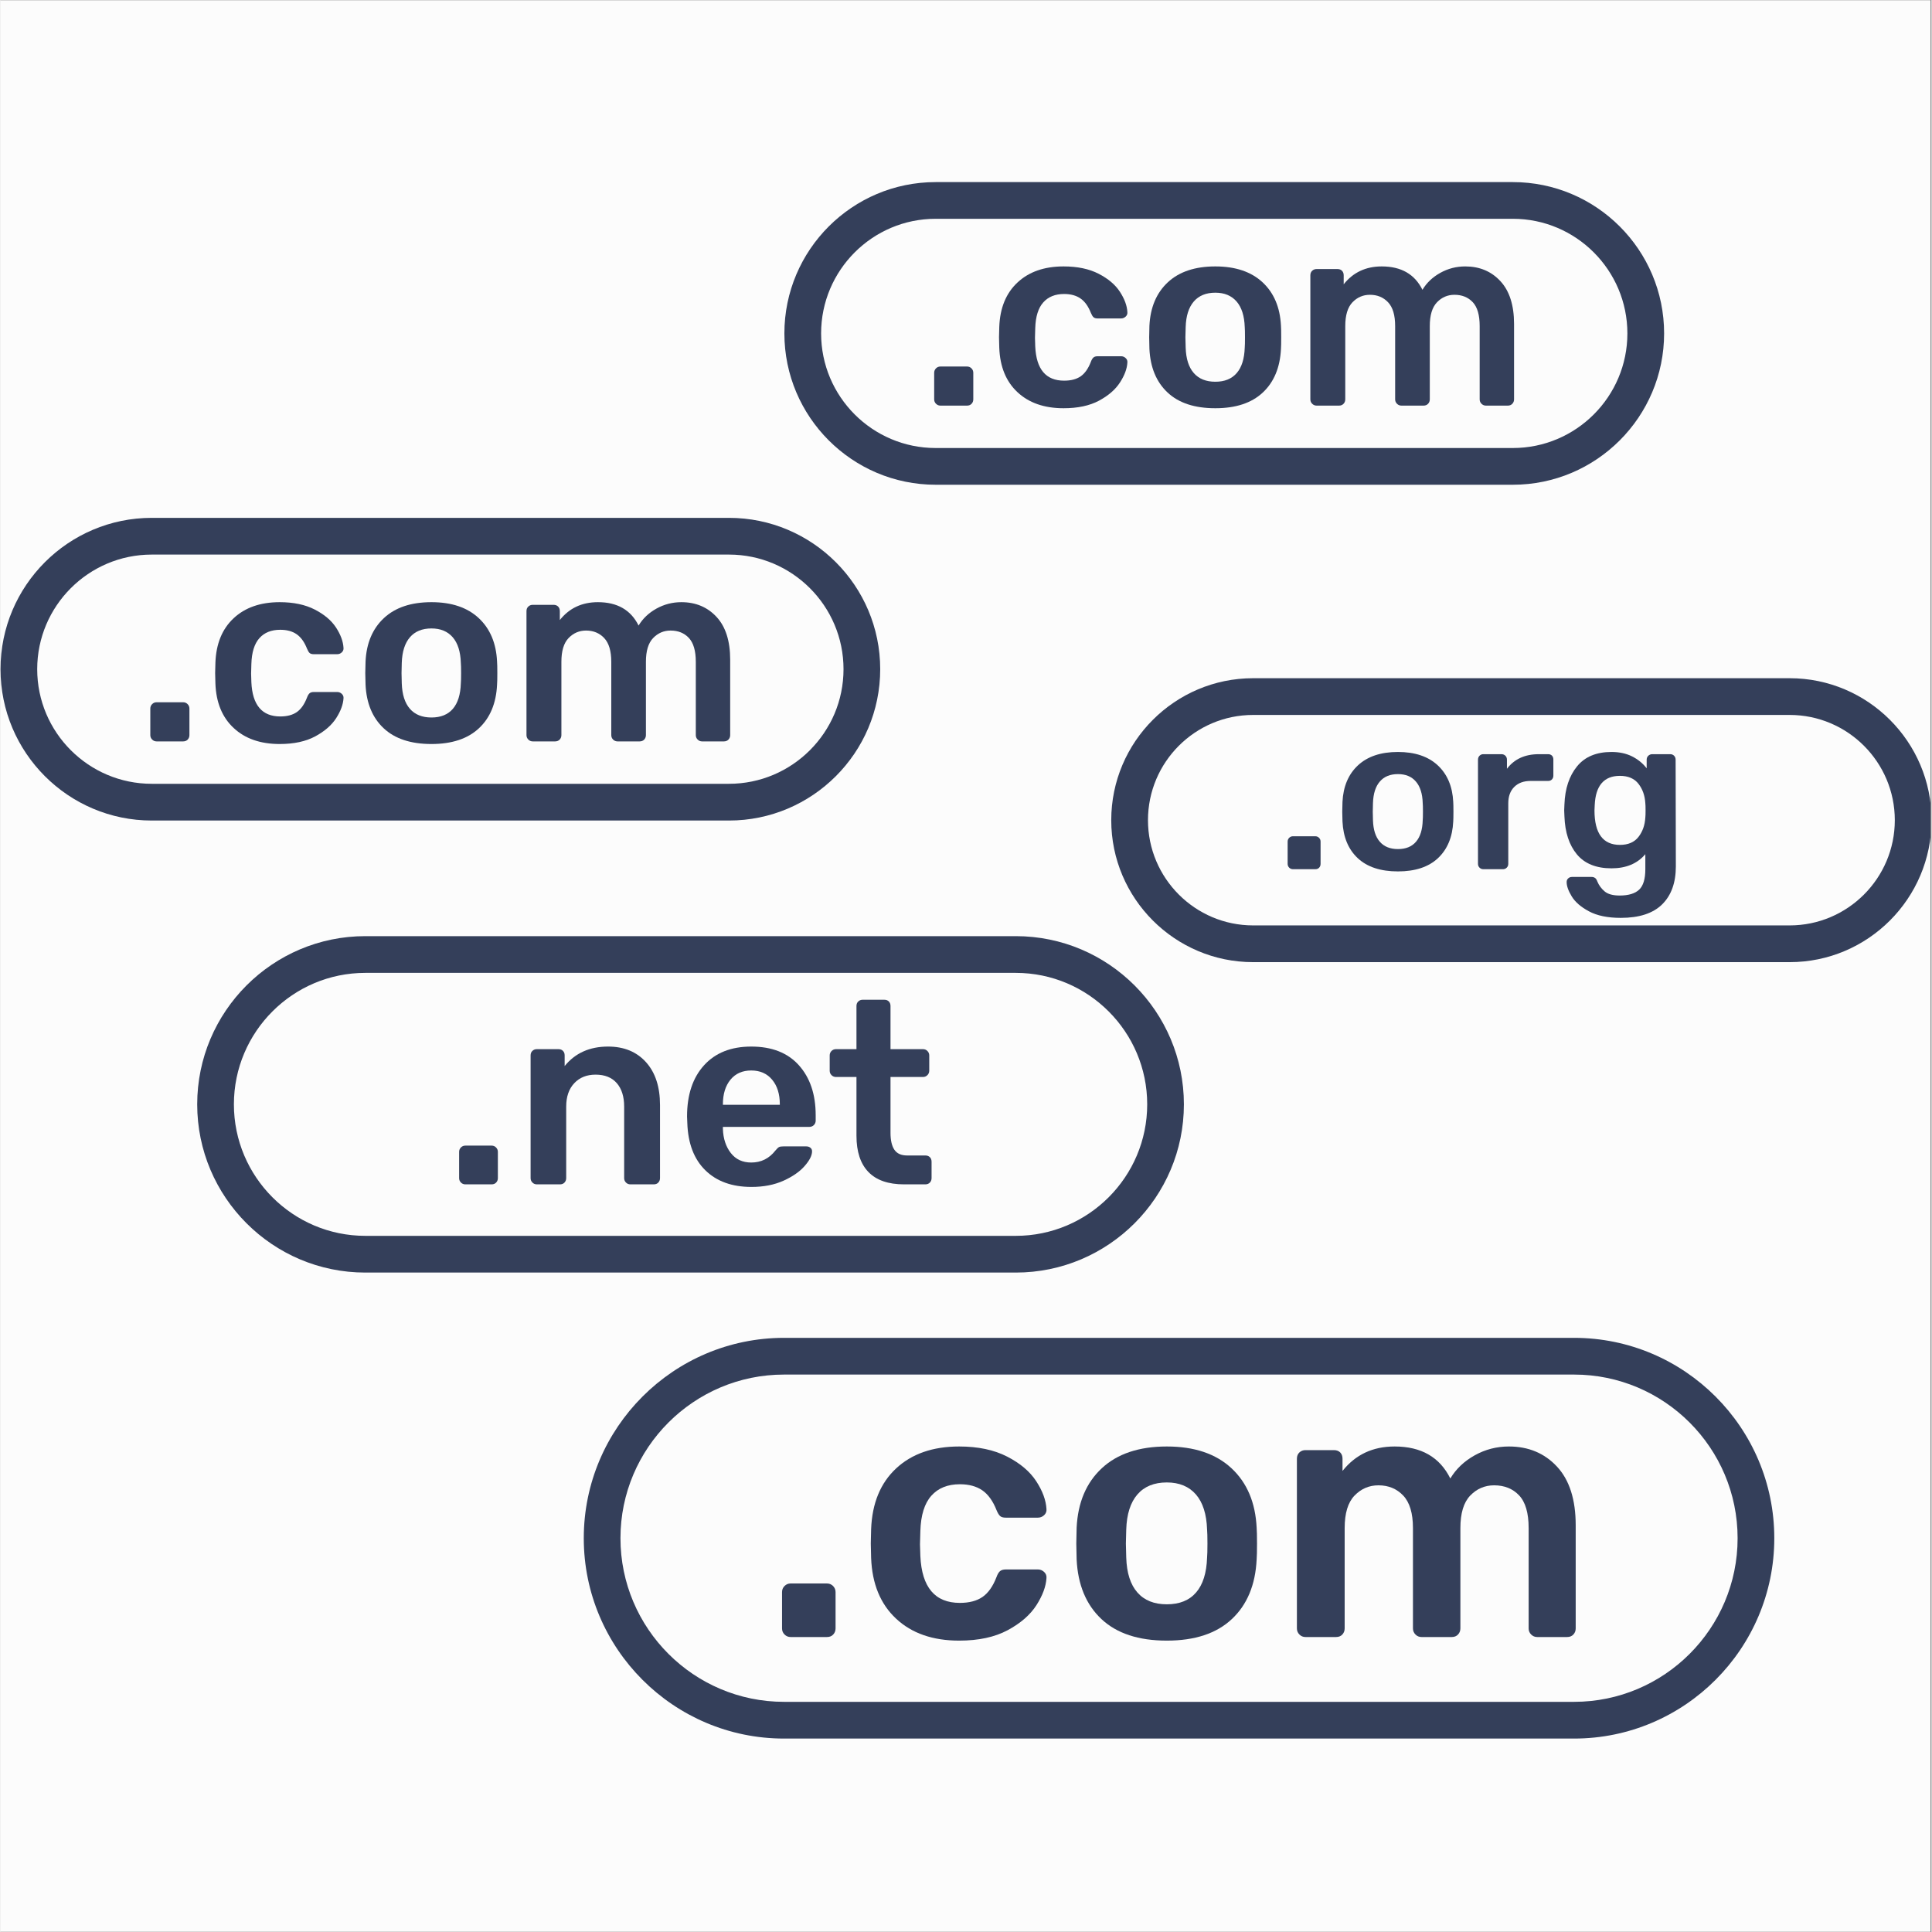
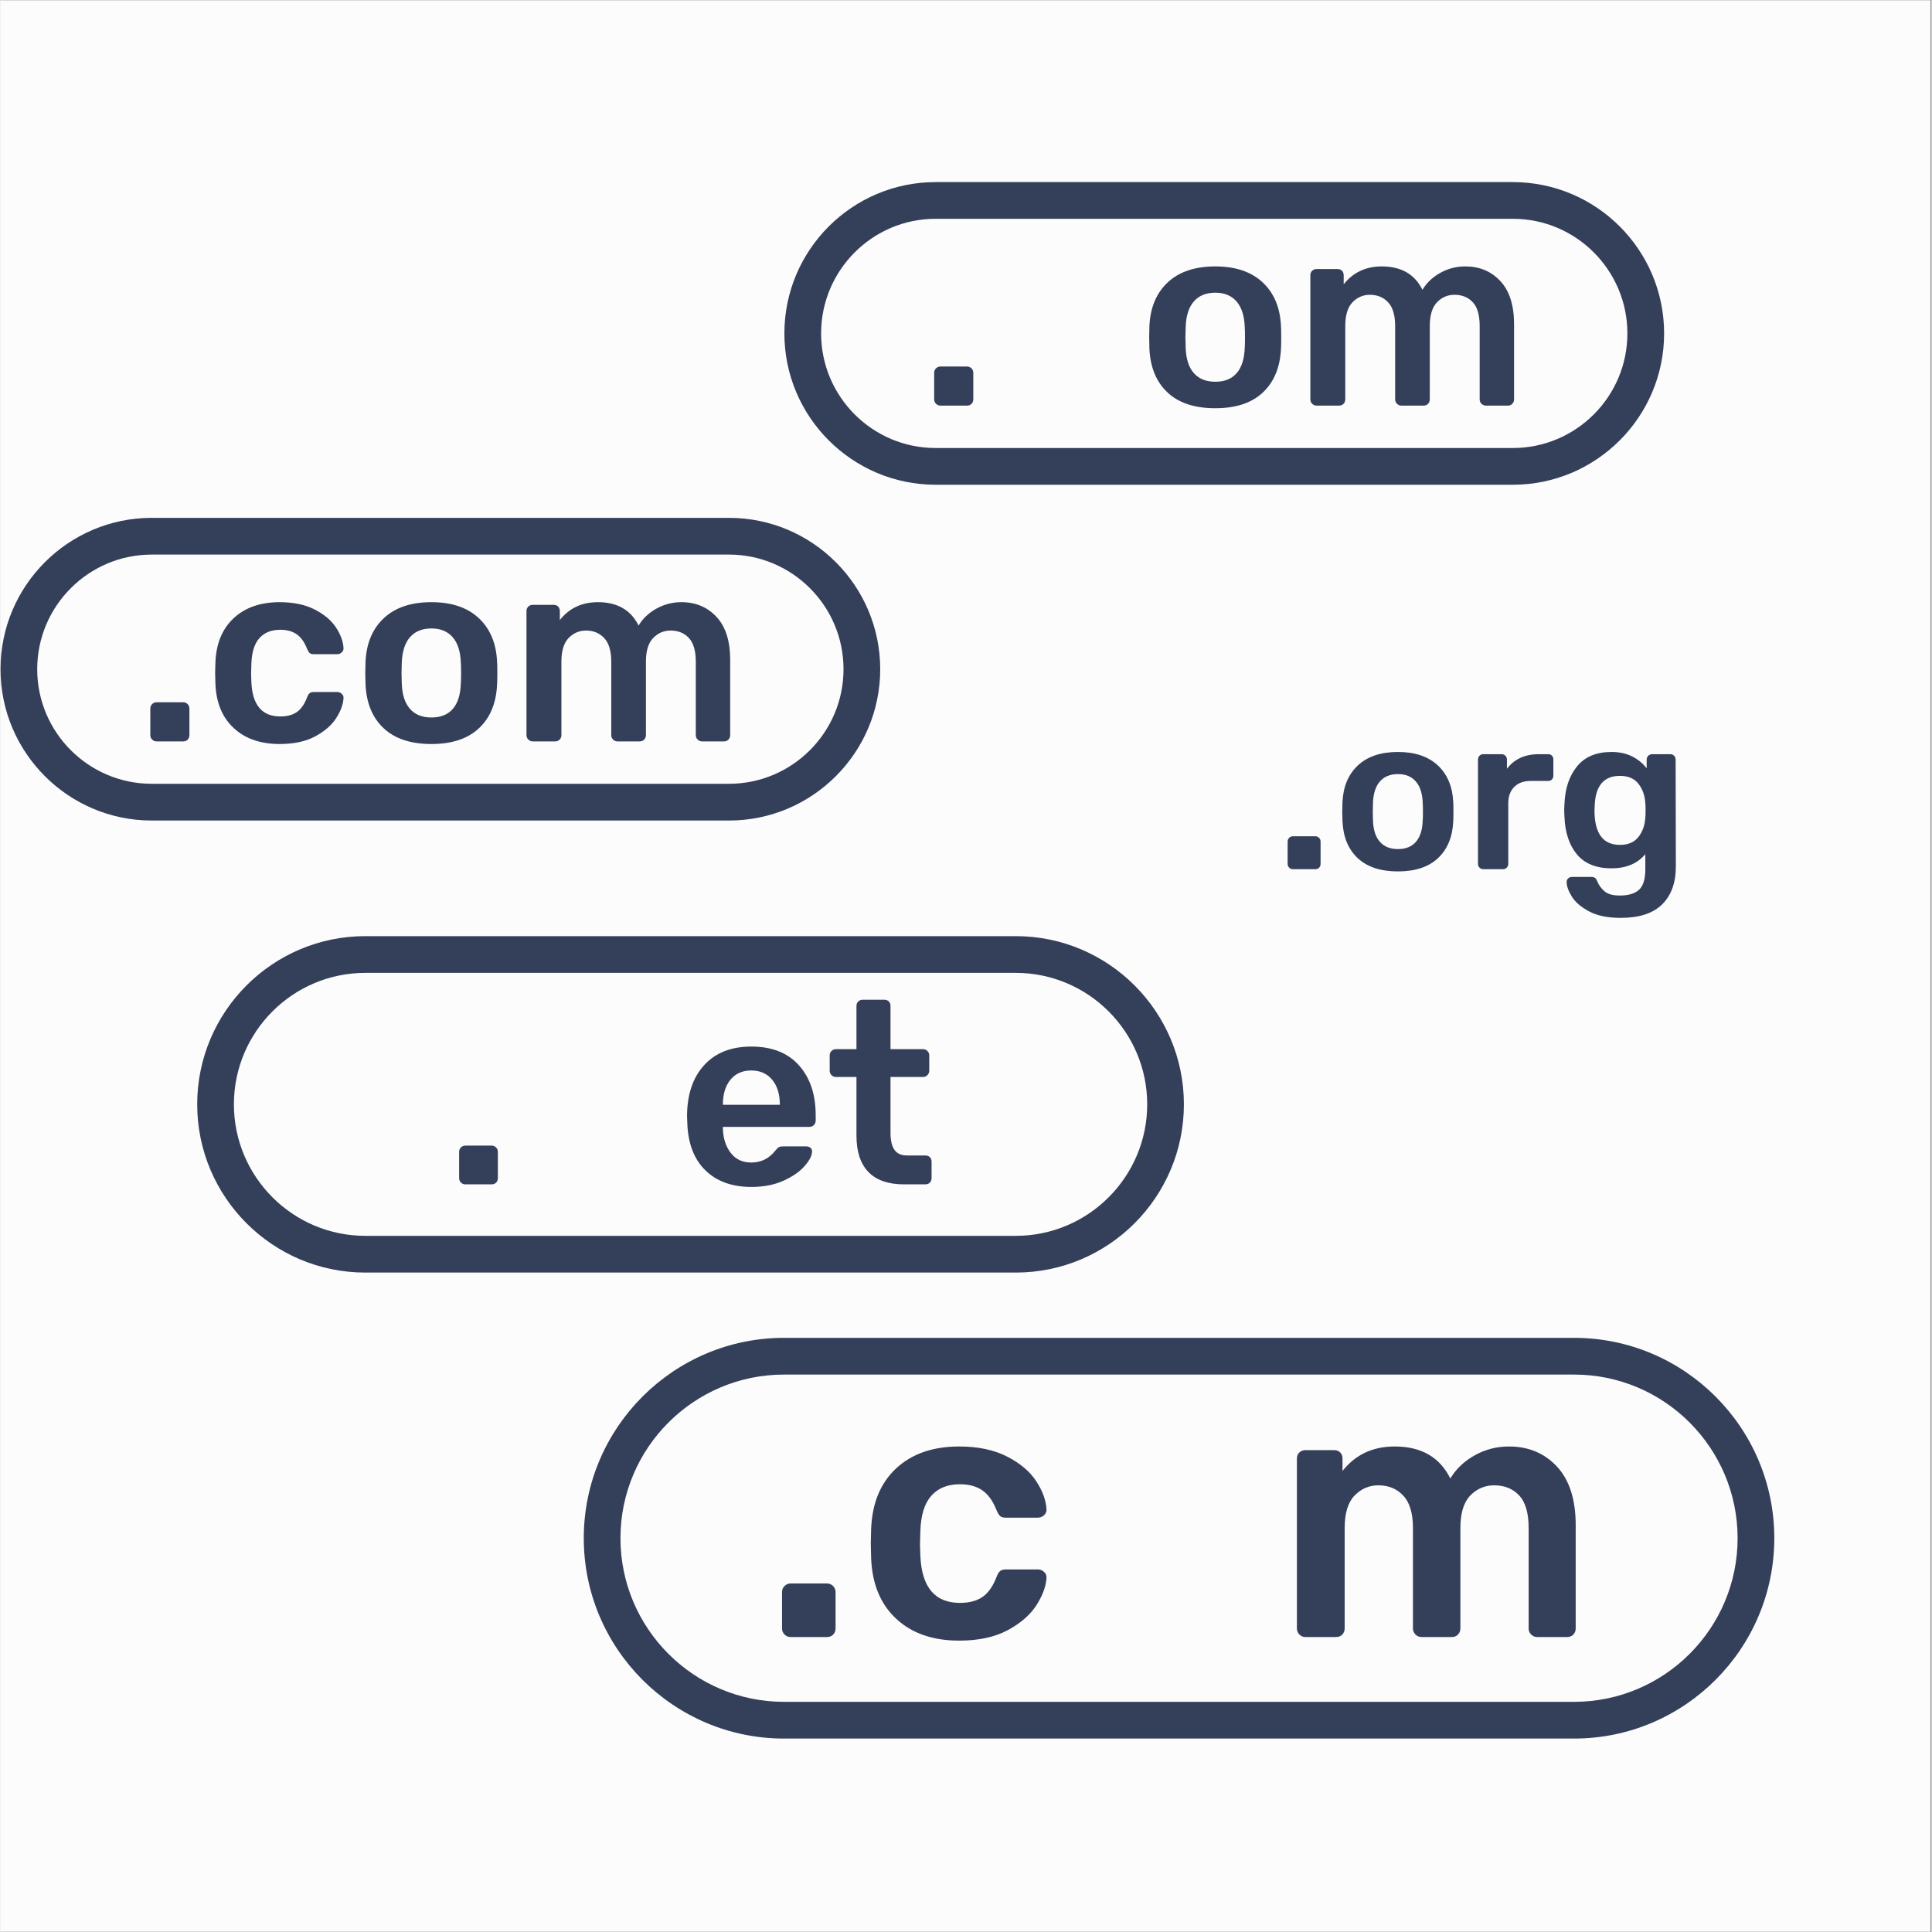
<svg xmlns="http://www.w3.org/2000/svg" width="300" viewBox="0 0 224.88 225" height="300" preserveAspectRatio="xMidYMid meet">
  <rect x="0" y="0" width="224.88" height="225" fill="#808080" stroke="none" />
  <defs>
    <clipPath id="c03ba83f01">
      <path d="M 0 0.059 L 224.762 0.059 L 224.762 224.938 L 0 224.938 Z M 0 0.059 " clip-rule="nonzero" />
    </clipPath>
    <clipPath id="3c79ade817">
      <path d="M 67.809 155.73 L 206.734 155.73 L 206.734 202.473 L 67.809 202.473 Z M 67.809 155.73 " clip-rule="nonzero" />
    </clipPath>
    <clipPath id="b0af542df2">
      <path d="M 91 21.141 L 194 21.141 L 194 57 L 91 57 Z M 91 21.141 " clip-rule="nonzero" />
    </clipPath>
    <clipPath id="ee460effa8">
-       <path d="M 129.207 78.941 L 224.762 78.941 L 224.762 112.184 L 129.207 112.184 Z M 129.207 78.941 " clip-rule="nonzero" />
-     </clipPath>
+       </clipPath>
  </defs>
  <g clip-path="url(#c03ba83f01)">
    <path fill="#ffffff" d="M 0 0.059 L 224.879 0.059 L 224.879 232.438 L 0 232.438 Z M 0 0.059 " fill-opacity="1" fill-rule="nonzero" />
    <path fill="#ffffff" d="M 0 0.059 L 224.879 0.059 L 224.879 224.941 L 0 224.941 Z M 0 0.059 " fill-opacity="1" fill-rule="nonzero" />
    <path fill="#fcfcfc" d="M 0 0.059 L 224.879 0.059 L 224.879 224.941 L 0 224.941 Z M 0 0.059 " fill-opacity="1" fill-rule="nonzero" />
  </g>
  <g clip-path="url(#3c79ade817)">
    <path fill="#343f5a" d="M 183.254 198.195 L 91.246 198.195 C 80.746 198.195 72.199 189.648 72.199 179.137 C 72.199 168.629 80.746 160.082 91.246 160.082 L 183.254 160.082 C 193.758 160.082 202.301 168.629 202.301 179.141 C 202.301 189.648 193.758 198.195 183.254 198.195 Z M 183.254 155.805 L 91.246 155.805 C 78.387 155.805 67.926 166.27 67.926 179.141 C 67.926 192.004 78.387 202.473 91.246 202.473 L 183.254 202.473 C 196.113 202.473 206.574 192.004 206.574 179.137 C 206.574 166.27 196.113 155.805 183.254 155.805 " fill-opacity="1" fill-rule="nonzero" />
  </g>
  <path fill="#343f5a" d="M 96.242 184.41 L 92.02 184.41 C 91.738 184.41 91.504 184.508 91.309 184.703 C 91.109 184.898 91.016 185.137 91.016 185.414 L 91.016 189.645 C 91.016 189.922 91.109 190.16 91.309 190.355 C 91.504 190.551 91.738 190.648 92.02 190.648 L 96.242 190.648 C 96.551 190.648 96.797 190.551 96.977 190.355 C 97.156 190.16 97.25 189.922 97.25 189.645 L 97.25 185.414 C 97.25 185.137 97.148 184.898 96.957 184.703 C 96.762 184.508 96.523 184.41 96.242 184.41 " fill-opacity="1" fill-rule="nonzero" />
  <path fill="#343f5a" d="M 108.402 174.195 C 109.195 173.301 110.305 172.855 111.727 172.855 C 112.785 172.855 113.656 173.094 114.344 173.566 C 115.027 174.043 115.578 174.809 115.996 175.871 C 116.133 176.203 116.273 176.434 116.414 176.559 C 116.551 176.688 116.777 176.746 117.082 176.746 L 120.809 176.746 C 121.086 176.746 121.328 176.652 121.539 176.457 C 121.746 176.262 121.84 176.023 121.812 175.742 C 121.754 174.711 121.355 173.629 120.617 172.5 C 119.879 171.367 118.75 170.414 117.23 169.633 C 115.707 168.852 113.848 168.457 111.645 168.457 C 108.574 168.457 106.125 169.312 104.301 171.012 C 102.473 172.715 101.504 175.074 101.391 178.09 L 101.352 179.762 L 101.391 181.438 C 101.504 184.453 102.473 186.809 104.301 188.512 C 106.125 190.215 108.574 191.066 111.645 191.066 C 113.902 191.066 115.785 190.66 117.293 189.852 C 118.797 189.043 119.914 188.074 120.641 186.941 C 121.363 185.812 121.754 184.758 121.812 183.781 C 121.84 183.504 121.746 183.266 121.539 183.07 C 121.328 182.875 121.086 182.777 120.809 182.777 L 117.082 182.777 C 116.777 182.777 116.547 182.848 116.391 182.984 C 116.238 183.125 116.105 183.348 115.996 183.656 C 115.578 184.746 115.031 185.52 114.363 185.98 C 113.695 186.441 112.816 186.672 111.727 186.672 C 108.824 186.672 107.293 184.855 107.125 181.227 L 107.082 179.848 L 107.125 178.297 C 107.18 176.457 107.605 175.09 108.402 174.195 " fill-opacity="1" fill-rule="nonzero" />
-   <path fill="#343f5a" d="M 140.516 181.395 C 140.457 183.184 140.035 184.535 139.238 185.457 C 138.445 186.379 137.309 186.836 135.828 186.836 C 134.348 186.836 133.207 186.379 132.398 185.457 C 131.59 184.535 131.156 183.184 131.102 181.395 L 131.059 179.762 L 131.102 178.129 C 131.156 176.344 131.59 174.984 132.398 174.047 C 133.207 173.113 134.348 172.645 135.828 172.645 C 137.277 172.645 138.406 173.113 139.219 174.047 C 140.027 174.984 140.457 176.344 140.516 178.129 C 140.543 178.41 140.559 178.953 140.559 179.762 C 140.559 180.574 140.543 181.117 140.516 181.395 Z M 143.359 170.992 C 141.547 169.305 139.035 168.457 135.828 168.457 C 132.594 168.457 130.066 169.305 128.254 170.992 C 126.441 172.68 125.465 174.988 125.324 177.922 L 125.285 179.762 L 125.324 181.605 C 125.465 184.562 126.426 186.879 128.211 188.555 C 129.996 190.23 132.535 191.066 135.828 191.066 C 139.094 191.066 141.617 190.23 143.402 188.555 C 145.188 186.879 146.148 184.562 146.289 181.605 C 146.316 181.27 146.332 180.656 146.332 179.762 C 146.332 178.871 146.316 178.254 146.289 177.922 C 146.148 174.988 145.172 172.68 143.359 170.992 " fill-opacity="1" fill-rule="nonzero" />
  <path fill="#343f5a" d="M 175.664 168.457 C 174.238 168.457 172.914 168.801 171.688 169.484 C 170.461 170.168 169.512 171.07 168.844 172.184 C 167.613 169.699 165.453 168.457 162.355 168.457 C 159.816 168.457 157.797 169.406 156.289 171.305 L 156.289 169.883 C 156.289 169.574 156.199 169.332 156.016 169.148 C 155.836 168.969 155.59 168.879 155.285 168.879 L 151.98 168.879 C 151.699 168.879 151.461 168.969 151.27 169.148 C 151.074 169.332 150.977 169.574 150.977 169.883 L 150.977 189.645 C 150.977 189.922 151.074 190.16 151.27 190.355 C 151.461 190.551 151.699 190.648 151.98 190.648 L 155.535 190.648 C 155.844 190.648 156.086 190.551 156.27 190.355 C 156.449 190.16 156.539 189.922 156.539 189.645 L 156.539 177.961 C 156.539 176.23 156.922 174.969 157.691 174.172 C 158.457 173.379 159.387 172.98 160.473 172.98 C 161.645 172.98 162.605 173.379 163.359 174.172 C 164.113 174.969 164.492 176.23 164.492 177.961 L 164.492 189.645 C 164.492 189.922 164.59 190.16 164.785 190.355 C 164.977 190.551 165.215 190.648 165.496 190.648 L 169.008 190.648 C 169.316 190.648 169.559 190.551 169.742 190.355 C 169.922 190.16 170.016 189.922 170.016 189.645 L 170.016 177.961 C 170.016 176.23 170.398 174.969 171.164 174.172 C 171.93 173.379 172.859 172.98 173.945 172.98 C 175.145 172.98 176.117 173.371 176.855 174.152 C 177.594 174.934 177.965 176.203 177.965 177.961 L 177.965 189.645 C 177.965 189.922 178.062 190.16 178.258 190.355 C 178.453 190.551 178.688 190.648 178.969 190.648 L 182.441 190.648 C 182.75 190.648 182.992 190.551 183.176 190.355 C 183.355 190.16 183.445 189.922 183.445 189.645 L 183.445 177.629 C 183.445 174.641 182.719 172.367 181.27 170.805 C 179.82 169.242 177.949 168.457 175.664 168.457 " fill-opacity="1" fill-rule="nonzero" />
  <path fill="#343f5a" d="M 4.273 77.934 C 4.273 70.574 10.258 64.586 17.613 64.586 L 84.836 64.586 C 92.191 64.586 98.176 70.574 98.176 77.934 C 98.176 85.293 92.191 91.281 84.836 91.281 L 17.613 91.281 C 10.258 91.281 4.273 85.293 4.273 77.934 Z M 102.449 77.934 C 102.449 68.215 94.551 60.309 84.836 60.309 L 17.613 60.309 C 7.902 60.309 0 68.215 0 77.934 C 0 87.652 7.902 95.559 17.613 95.559 L 84.836 95.559 C 94.551 95.559 102.449 87.652 102.449 77.934 " fill-opacity="1" fill-rule="nonzero" />
  <path fill="#343f5a" d="M 21.266 81.785 L 18.18 81.785 C 17.973 81.785 17.801 81.855 17.66 82 C 17.516 82.141 17.445 82.316 17.445 82.52 L 17.445 85.609 C 17.445 85.812 17.516 85.984 17.66 86.129 C 17.801 86.27 17.973 86.344 18.18 86.344 L 21.266 86.344 C 21.488 86.344 21.668 86.27 21.801 86.129 C 21.934 85.984 22 85.812 22 85.609 L 22 82.52 C 22 82.316 21.926 82.141 21.785 82 C 21.645 81.855 21.469 81.785 21.266 81.785 " fill-opacity="1" fill-rule="nonzero" />
  <path fill="#343f5a" d="M 30.148 74.32 C 30.727 73.668 31.539 73.344 32.578 73.344 C 33.352 73.344 33.988 73.516 34.488 73.863 C 34.988 74.211 35.391 74.77 35.695 75.543 C 35.797 75.789 35.898 75.957 36 76.051 C 36.102 76.141 36.266 76.188 36.492 76.188 L 39.211 76.188 C 39.414 76.188 39.594 76.117 39.746 75.973 C 39.898 75.832 39.965 75.656 39.945 75.453 C 39.902 74.699 39.613 73.91 39.074 73.082 C 38.535 72.258 37.707 71.559 36.598 70.988 C 35.488 70.418 34.125 70.129 32.516 70.129 C 30.273 70.129 28.484 70.754 27.152 71.996 C 25.816 73.242 25.109 74.965 25.027 77.168 L 24.996 78.391 L 25.027 79.613 C 25.109 81.816 25.816 83.539 27.152 84.781 C 28.484 86.027 30.273 86.648 32.516 86.648 C 34.168 86.648 35.543 86.352 36.645 85.762 C 37.742 85.168 38.559 84.461 39.09 83.637 C 39.621 82.809 39.902 82.039 39.945 81.324 C 39.965 81.121 39.898 80.949 39.746 80.805 C 39.594 80.664 39.414 80.59 39.211 80.59 L 36.492 80.59 C 36.266 80.59 36.098 80.641 35.984 80.746 C 35.875 80.848 35.777 81.012 35.695 81.234 C 35.391 82.027 34.992 82.594 34.504 82.93 C 34.016 83.27 33.371 83.438 32.578 83.438 C 30.457 83.438 29.336 82.109 29.215 79.461 L 29.184 78.449 L 29.215 77.32 C 29.254 75.973 29.566 74.973 30.148 74.32 " fill-opacity="1" fill-rule="nonzero" />
  <path fill="#343f5a" d="M 53.609 79.582 C 53.57 80.887 53.258 81.875 52.68 82.551 C 52.098 83.223 51.266 83.559 50.188 83.559 C 49.105 83.559 48.27 83.223 47.68 82.551 C 47.09 81.875 46.773 80.887 46.73 79.582 L 46.703 78.391 L 46.73 77.195 C 46.773 75.891 47.09 74.898 47.68 74.215 C 48.27 73.531 49.105 73.188 50.188 73.188 C 51.246 73.188 52.07 73.531 52.664 74.215 C 53.254 74.898 53.57 75.891 53.609 77.195 C 53.629 77.402 53.641 77.797 53.641 78.391 C 53.641 78.98 53.629 79.379 53.609 79.582 Z M 55.688 71.98 C 54.363 70.746 52.531 70.129 50.188 70.129 C 47.82 70.129 45.977 70.746 44.652 71.98 C 43.328 73.215 42.613 74.902 42.512 77.043 L 42.48 78.391 L 42.512 79.734 C 42.613 81.898 43.316 83.59 44.621 84.812 C 45.926 86.035 47.781 86.648 50.188 86.648 C 52.57 86.648 54.414 86.035 55.719 84.812 C 57.023 83.59 57.727 81.898 57.828 79.734 C 57.848 79.492 57.859 79.043 57.859 78.391 C 57.859 77.738 57.848 77.289 57.828 77.043 C 57.727 74.902 57.016 73.215 55.688 71.98 " fill-opacity="1" fill-rule="nonzero" />
  <path fill="#343f5a" d="M 84.977 76.828 C 84.977 74.648 84.445 72.984 83.387 71.844 C 82.328 70.703 80.961 70.129 79.289 70.129 C 78.25 70.129 77.281 70.383 76.387 70.879 C 75.488 71.379 74.797 72.039 74.309 72.852 C 73.41 71.039 71.832 70.129 69.57 70.129 C 67.715 70.129 66.234 70.824 65.137 72.211 L 65.137 71.172 C 65.137 70.945 65.07 70.77 64.938 70.637 C 64.805 70.504 64.625 70.438 64.402 70.438 L 61.988 70.438 C 61.781 70.438 61.609 70.504 61.469 70.637 C 61.324 70.77 61.254 70.945 61.254 71.172 L 61.254 85.609 C 61.254 85.812 61.324 85.984 61.469 86.129 C 61.609 86.27 61.781 86.344 61.988 86.344 L 64.586 86.344 C 64.809 86.344 64.988 86.27 65.121 86.129 C 65.254 85.984 65.32 85.812 65.32 85.609 L 65.32 77.074 C 65.32 75.809 65.598 74.887 66.16 74.305 C 66.719 73.727 67.398 73.434 68.191 73.434 C 69.047 73.434 69.754 73.727 70.301 74.305 C 70.852 74.887 71.129 75.809 71.129 77.074 L 71.129 85.609 C 71.129 85.812 71.199 85.984 71.34 86.129 C 71.484 86.27 71.656 86.344 71.859 86.344 L 74.43 86.344 C 74.652 86.344 74.832 86.27 74.965 86.129 C 75.098 85.984 75.164 85.812 75.164 85.609 L 75.164 77.074 C 75.164 75.809 75.441 74.887 76.004 74.305 C 76.562 73.727 77.242 73.434 78.035 73.434 C 78.914 73.434 79.621 73.719 80.16 74.289 C 80.699 74.863 80.973 75.789 80.973 77.074 L 80.973 85.609 C 80.973 85.812 81.043 85.984 81.188 86.129 C 81.328 86.27 81.5 86.344 81.707 86.344 L 84.242 86.344 C 84.469 86.344 84.645 86.27 84.777 86.129 C 84.91 85.984 84.977 85.812 84.977 85.609 L 84.977 76.828 " fill-opacity="1" fill-rule="nonzero" />
  <g clip-path="url(#b0af542df2)">
    <path fill="#343f5a" d="M 108.906 25.48 L 176.125 25.48 C 183.48 25.48 189.465 31.469 189.465 38.832 C 189.465 46.191 183.48 52.176 176.125 52.176 L 108.906 52.176 C 101.547 52.176 95.566 46.191 95.566 38.828 C 95.566 31.469 101.547 25.48 108.906 25.48 Z M 108.906 56.453 L 176.125 56.453 C 185.84 56.453 193.742 48.547 193.742 38.828 C 193.742 29.109 185.84 21.207 176.125 21.207 L 108.906 21.207 C 99.191 21.207 91.289 29.109 91.289 38.832 C 91.289 48.547 99.191 56.453 108.906 56.453 " fill-opacity="1" fill-rule="nonzero" />
  </g>
  <path fill="#343f5a" d="M 109.469 47.238 L 112.555 47.238 C 112.781 47.238 112.957 47.168 113.09 47.023 C 113.223 46.883 113.289 46.711 113.289 46.504 L 113.289 43.418 C 113.289 43.211 113.219 43.039 113.074 42.895 C 112.934 42.754 112.758 42.684 112.555 42.684 L 109.469 42.684 C 109.262 42.684 109.09 42.754 108.949 42.895 C 108.805 43.039 108.734 43.211 108.734 43.418 L 108.734 46.504 C 108.734 46.711 108.805 46.883 108.949 47.023 C 109.09 47.168 109.262 47.238 109.469 47.238 " fill-opacity="1" fill-rule="nonzero" />
-   <path fill="#343f5a" d="M 118.441 45.68 C 119.773 46.922 121.562 47.543 123.805 47.543 C 125.457 47.543 126.832 47.25 127.934 46.66 C 129.035 46.066 129.848 45.359 130.379 44.531 C 130.91 43.707 131.195 42.938 131.234 42.223 C 131.254 42.02 131.191 41.844 131.035 41.703 C 130.883 41.559 130.703 41.488 130.5 41.488 L 127.781 41.488 C 127.555 41.488 127.387 41.539 127.277 41.641 C 127.164 41.742 127.066 41.906 126.984 42.133 C 126.68 42.926 126.281 43.492 125.793 43.828 C 125.305 44.164 124.664 44.332 123.867 44.332 C 121.746 44.332 120.625 43.008 120.504 40.355 L 120.473 39.348 L 120.504 38.215 C 120.543 36.871 120.855 35.871 121.438 35.219 C 122.016 34.566 122.828 34.238 123.867 34.238 C 124.641 34.238 125.277 34.414 125.777 34.762 C 126.277 35.105 126.68 35.668 126.984 36.441 C 127.086 36.688 127.188 36.855 127.293 36.945 C 127.395 37.039 127.555 37.086 127.781 37.086 L 130.5 37.086 C 130.703 37.086 130.883 37.012 131.035 36.871 C 131.191 36.727 131.254 36.555 131.234 36.352 C 131.195 35.598 130.902 34.805 130.363 33.98 C 129.824 33.152 129 32.457 127.887 31.883 C 126.777 31.312 125.418 31.027 123.805 31.027 C 121.562 31.027 119.773 31.652 118.441 32.895 C 117.105 34.137 116.398 35.859 116.316 38.062 L 116.285 39.285 L 116.316 40.512 C 116.398 42.711 117.105 44.438 118.441 45.68 " fill-opacity="1" fill-rule="nonzero" />
  <path fill="#343f5a" d="M 138.023 38.094 C 138.062 36.789 138.379 35.797 138.969 35.113 C 139.559 34.43 140.395 34.086 141.477 34.086 C 142.535 34.086 143.359 34.43 143.953 35.113 C 144.543 35.797 144.859 36.789 144.902 38.094 C 144.922 38.297 144.93 38.695 144.93 39.285 C 144.93 39.879 144.922 40.277 144.902 40.48 C 144.859 41.785 144.551 42.773 143.969 43.445 C 143.387 44.121 142.559 44.457 141.477 44.457 C 140.395 44.457 139.559 44.121 138.969 43.445 C 138.379 42.773 138.062 41.785 138.023 40.48 L 137.992 39.285 Z M 135.914 45.711 C 137.215 46.934 139.07 47.543 141.477 47.543 C 143.859 47.543 145.703 46.934 147.008 45.711 C 148.312 44.488 149.016 42.793 149.121 40.633 C 149.141 40.387 149.148 39.938 149.148 39.285 C 149.148 38.633 149.141 38.184 149.121 37.941 C 149.016 35.801 148.305 34.113 146.98 32.879 C 145.652 31.645 143.82 31.027 141.477 31.027 C 139.113 31.027 137.266 31.645 135.941 32.879 C 134.617 34.113 133.906 35.801 133.801 37.941 L 133.773 39.285 L 133.801 40.633 C 133.906 42.793 134.609 44.488 135.914 45.711 " fill-opacity="1" fill-rule="nonzero" />
  <path fill="#343f5a" d="M 153.277 47.238 L 155.875 47.238 C 156.098 47.238 156.277 47.168 156.41 47.023 C 156.543 46.883 156.609 46.711 156.609 46.504 L 156.609 37.973 C 156.609 36.707 156.891 35.785 157.449 35.203 C 158.012 34.621 158.688 34.332 159.484 34.332 C 160.34 34.332 161.043 34.621 161.594 35.203 C 162.145 35.785 162.418 36.707 162.418 37.973 L 162.418 46.504 C 162.418 46.711 162.488 46.883 162.633 47.023 C 162.773 47.168 162.949 47.238 163.152 47.238 L 165.719 47.238 C 165.945 47.238 166.121 47.168 166.254 47.023 C 166.387 46.883 166.453 46.711 166.453 46.504 L 166.453 37.973 C 166.453 36.707 166.734 35.785 167.293 35.203 C 167.855 34.621 168.531 34.332 169.328 34.332 C 170.203 34.332 170.91 34.617 171.453 35.188 C 171.992 35.758 172.262 36.688 172.262 37.973 L 172.262 46.504 C 172.262 46.711 172.332 46.883 172.477 47.023 C 172.617 47.168 172.793 47.238 172.996 47.238 L 175.531 47.238 C 175.758 47.238 175.934 47.168 176.066 47.023 C 176.199 46.883 176.266 46.711 176.266 46.504 L 176.266 37.727 C 176.266 35.547 175.734 33.883 174.676 32.742 C 173.617 31.598 172.25 31.027 170.582 31.027 C 169.539 31.027 168.574 31.277 167.676 31.777 C 166.777 32.277 166.086 32.934 165.598 33.75 C 164.699 31.934 163.121 31.027 160.859 31.027 C 159.004 31.027 157.527 31.723 156.426 33.109 L 156.426 32.066 C 156.426 31.844 156.359 31.664 156.227 31.531 C 156.094 31.398 155.918 31.332 155.691 31.332 L 153.277 31.332 C 153.074 31.332 152.898 31.398 152.758 31.531 C 152.613 31.664 152.543 31.844 152.543 32.066 L 152.543 46.504 C 152.543 46.711 152.613 46.883 152.758 47.023 C 152.898 47.168 153.074 47.238 153.277 47.238 " fill-opacity="1" fill-rule="nonzero" />
  <path fill="#343f5a" d="M 27.18 128.613 C 27.18 120.168 34.047 113.301 42.484 113.301 L 118.238 113.301 C 126.676 113.301 133.543 120.168 133.543 128.613 C 133.543 137.055 126.676 143.926 118.238 143.926 L 42.484 143.926 C 34.047 143.926 27.18 137.055 27.18 128.613 Z M 137.816 128.613 C 137.816 117.809 129.035 109.023 118.238 109.023 L 42.484 109.023 C 31.688 109.023 22.906 117.809 22.906 128.613 C 22.906 139.414 31.688 148.203 42.484 148.203 L 118.238 148.203 C 129.035 148.203 137.816 139.414 137.816 128.613 " fill-opacity="1" fill-rule="nonzero" />
  <path fill="#343f5a" d="M 57.195 133.418 L 54.137 133.418 C 53.934 133.418 53.762 133.488 53.621 133.629 C 53.48 133.773 53.41 133.941 53.41 134.145 L 53.41 137.203 C 53.41 137.406 53.48 137.578 53.621 137.719 C 53.762 137.859 53.934 137.93 54.137 137.93 L 57.195 137.93 C 57.414 137.93 57.59 137.859 57.723 137.719 C 57.855 137.578 57.922 137.406 57.922 137.203 L 57.922 134.145 C 57.922 133.941 57.848 133.773 57.707 133.629 C 57.566 133.488 57.395 133.418 57.195 133.418 " fill-opacity="1" fill-rule="nonzero" />
-   <path fill="#343f5a" d="M 70.754 121.883 C 68.613 121.883 66.93 122.637 65.699 124.152 L 65.699 122.91 C 65.699 122.688 65.633 122.512 65.5 122.383 C 65.371 122.25 65.195 122.184 64.973 122.184 L 62.461 122.184 C 62.258 122.184 62.086 122.25 61.945 122.383 C 61.805 122.512 61.734 122.688 61.734 122.91 L 61.734 137.203 C 61.734 137.406 61.805 137.578 61.945 137.719 C 62.086 137.859 62.258 137.93 62.461 137.93 L 65.152 137.93 C 65.375 137.93 65.551 137.859 65.684 137.719 C 65.812 137.578 65.879 137.406 65.879 137.203 L 65.879 128.875 C 65.879 127.727 66.191 126.816 66.816 126.152 C 67.441 125.484 68.27 125.152 69.301 125.152 C 70.367 125.152 71.191 125.48 71.766 126.137 C 72.34 126.793 72.629 127.707 72.629 128.875 L 72.629 137.203 C 72.629 137.406 72.699 137.578 72.84 137.719 C 72.98 137.859 73.152 137.93 73.355 137.93 L 76.078 137.93 C 76.301 137.93 76.477 137.859 76.609 137.719 C 76.738 137.578 76.805 137.406 76.805 137.203 L 76.805 128.695 C 76.805 126.574 76.262 124.91 75.172 123.699 C 74.082 122.488 72.609 121.883 70.754 121.883 " fill-opacity="1" fill-rule="nonzero" />
  <path fill="#343f5a" d="M 90.758 128.664 L 84.129 128.664 L 84.129 128.602 C 84.129 127.414 84.422 126.457 85.008 125.742 C 85.594 125.027 86.398 124.668 87.43 124.668 C 88.457 124.668 89.27 125.027 89.863 125.742 C 90.461 126.457 90.758 127.414 90.758 128.602 Z M 87.43 121.883 C 85.086 121.883 83.254 122.609 81.934 124.062 C 80.613 125.516 79.953 127.504 79.953 130.027 L 79.984 130.785 C 80.062 133.164 80.766 135.004 82.086 136.293 C 83.406 137.586 85.199 138.23 87.457 138.23 C 88.871 138.23 90.109 137.988 91.18 137.508 C 92.25 137.023 93.074 136.453 93.648 135.793 C 94.223 135.141 94.512 134.566 94.512 134.082 C 94.512 133.902 94.445 133.762 94.312 133.66 C 94.184 133.559 94.027 133.508 93.844 133.508 L 91.18 133.508 C 90.938 133.508 90.766 133.535 90.668 133.586 C 90.566 133.637 90.426 133.773 90.242 133.992 C 89.516 134.922 88.578 135.387 87.43 135.387 C 86.418 135.387 85.625 135.02 85.051 134.281 C 84.477 133.543 84.168 132.609 84.129 131.48 L 84.129 131.238 L 94.176 131.238 C 94.398 131.238 94.582 131.168 94.723 131.027 C 94.863 130.883 94.934 130.711 94.934 130.512 L 94.934 129.875 C 94.934 127.453 94.281 125.516 92.98 124.062 C 91.68 122.609 89.828 121.883 87.43 121.883 " fill-opacity="1" fill-rule="nonzero" />
  <path fill="#343f5a" d="M 107.703 134.566 L 105.586 134.566 C 104.898 134.566 104.406 134.348 104.102 133.902 C 103.801 133.457 103.648 132.801 103.648 131.934 L 103.648 125.426 L 107.434 125.426 C 107.633 125.426 107.805 125.352 107.945 125.211 C 108.086 125.07 108.16 124.898 108.16 124.695 L 108.16 122.91 C 108.16 122.711 108.086 122.539 107.945 122.395 C 107.805 122.254 107.633 122.184 107.434 122.184 L 103.648 122.184 L 103.648 117.156 C 103.648 116.938 103.582 116.758 103.453 116.629 C 103.32 116.496 103.145 116.43 102.922 116.43 L 100.41 116.43 C 100.207 116.43 100.039 116.496 99.895 116.629 C 99.754 116.758 99.684 116.938 99.684 117.156 L 99.684 122.184 L 97.293 122.184 C 97.094 122.184 96.922 122.254 96.777 122.395 C 96.637 122.539 96.566 122.711 96.566 122.91 L 96.566 124.695 C 96.566 124.898 96.637 125.07 96.777 125.211 C 96.922 125.352 97.094 125.426 97.293 125.426 L 99.684 125.426 L 99.684 132.266 C 99.684 134.125 100.148 135.531 101.078 136.492 C 102.004 137.449 103.387 137.93 105.223 137.93 L 107.703 137.93 C 107.926 137.93 108.102 137.859 108.234 137.719 C 108.367 137.578 108.43 137.406 108.43 137.203 L 108.43 135.297 C 108.43 135.074 108.367 134.898 108.234 134.766 C 108.102 134.633 107.926 134.566 107.703 134.566 " fill-opacity="1" fill-rule="nonzero" />
  <g clip-path="url(#ee460effa8)">
    <path fill="#343f5a" d="M 208.363 107.773 L 145.879 107.773 C 139.125 107.773 133.633 102.273 133.633 95.516 C 133.633 88.758 139.125 83.262 145.879 83.262 L 208.363 83.262 C 215.117 83.262 220.609 88.758 220.609 95.52 C 220.609 102.273 215.117 107.773 208.363 107.773 Z M 208.363 78.984 L 145.879 78.984 C 136.77 78.984 129.355 86.398 129.355 95.52 C 129.355 104.633 136.77 112.051 145.879 112.051 L 208.363 112.051 C 217.473 112.051 224.887 104.633 224.887 95.516 C 224.887 86.398 217.473 78.984 208.363 78.984 " fill-opacity="1" fill-rule="nonzero" />
  </g>
  <path fill="#343f5a" d="M 153.117 97.391 L 150.52 97.391 C 150.348 97.391 150.199 97.449 150.078 97.57 C 149.961 97.691 149.898 97.836 149.898 98.008 L 149.898 100.609 C 149.898 100.781 149.961 100.926 150.078 101.047 C 150.199 101.168 150.348 101.227 150.52 101.227 L 153.117 101.227 C 153.309 101.227 153.457 101.168 153.57 101.047 C 153.68 100.926 153.734 100.781 153.734 100.609 L 153.734 98.008 C 153.734 97.836 153.676 97.691 153.555 97.57 C 153.434 97.449 153.289 97.391 153.117 97.391 " fill-opacity="1" fill-rule="nonzero" />
  <path fill="#343f5a" d="M 165.629 95.535 C 165.598 96.633 165.336 97.465 164.844 98.031 C 164.355 98.602 163.656 98.883 162.746 98.883 C 161.836 98.883 161.133 98.602 160.637 98.031 C 160.137 97.465 159.871 96.633 159.836 95.535 L 159.812 94.531 L 159.836 93.523 C 159.871 92.426 160.137 91.59 160.637 91.016 C 161.133 90.438 161.836 90.152 162.746 90.152 C 163.641 90.152 164.336 90.438 164.832 91.016 C 165.328 91.59 165.598 92.426 165.629 93.523 C 165.648 93.695 165.656 94.031 165.656 94.531 C 165.656 95.027 165.648 95.363 165.629 95.535 Z M 167.383 89.133 C 166.266 88.094 164.719 87.574 162.746 87.574 C 160.754 87.574 159.203 88.094 158.086 89.133 C 156.973 90.172 156.371 91.594 156.285 93.395 L 156.258 94.531 L 156.285 95.664 C 156.371 97.484 156.961 98.91 158.062 99.941 C 159.16 100.969 160.723 101.484 162.746 101.484 C 164.754 101.484 166.309 100.969 167.406 99.941 C 168.504 98.91 169.098 97.484 169.184 95.664 C 169.199 95.457 169.207 95.078 169.207 94.531 C 169.207 93.98 169.199 93.602 169.184 93.395 C 169.098 91.594 168.496 90.172 167.383 89.133 " fill-opacity="1" fill-rule="nonzero" />
  <path fill="#343f5a" d="M 180.227 87.832 L 179.148 87.832 C 177.535 87.832 176.297 88.398 175.438 89.531 L 175.438 88.477 C 175.438 88.289 175.379 88.133 175.258 88.012 C 175.141 87.895 174.984 87.832 174.797 87.832 L 172.684 87.832 C 172.512 87.832 172.367 87.895 172.246 88.012 C 172.125 88.133 172.066 88.289 172.066 88.477 L 172.066 100.609 C 172.066 100.781 172.125 100.926 172.246 101.047 C 172.367 101.168 172.512 101.227 172.684 101.227 L 174.977 101.227 C 175.148 101.227 175.293 101.168 175.414 101.047 C 175.535 100.926 175.594 100.781 175.594 100.609 L 175.594 93.551 C 175.594 92.742 175.824 92.109 176.289 91.645 C 176.754 91.18 177.387 90.949 178.195 90.949 L 180.227 90.949 C 180.418 90.949 180.566 90.891 180.68 90.77 C 180.789 90.648 180.844 90.504 180.844 90.332 L 180.844 88.449 C 180.844 88.262 180.789 88.113 180.68 88 C 180.566 87.887 180.418 87.832 180.227 87.832 " fill-opacity="1" fill-rule="nonzero" />
  <path fill="#343f5a" d="M 191.555 95.199 C 191.504 96.094 191.238 96.848 190.758 97.465 C 190.277 98.086 189.555 98.395 188.594 98.395 C 186.621 98.395 185.633 97.055 185.633 94.375 L 185.66 93.758 C 185.762 91.492 186.742 90.355 188.594 90.355 C 189.555 90.355 190.277 90.668 190.758 91.285 C 191.238 91.902 191.504 92.66 191.555 93.551 C 191.574 93.688 191.582 93.965 191.582 94.375 C 191.582 94.789 191.574 95.062 191.555 95.199 Z M 194.902 88.012 C 194.785 87.895 194.637 87.832 194.465 87.832 L 192.355 87.832 C 192.184 87.832 192.031 87.895 191.902 88.012 C 191.773 88.133 191.711 88.289 191.711 88.477 L 191.711 89.48 C 191.266 88.898 190.695 88.434 190.012 88.09 C 189.324 87.746 188.527 87.574 187.617 87.574 C 185.848 87.574 184.512 88.133 183.602 89.25 C 182.691 90.367 182.199 91.844 182.133 93.68 L 182.105 94.375 L 182.133 95.07 C 182.199 96.941 182.688 98.418 183.586 99.5 C 184.488 100.582 185.832 101.125 187.617 101.125 C 189.316 101.125 190.629 100.574 191.555 99.477 L 191.555 101.227 C 191.555 102.359 191.316 103.156 190.836 103.609 C 190.355 104.062 189.598 104.293 188.57 104.293 C 187.781 104.293 187.195 104.133 186.82 103.816 C 186.441 103.496 186.156 103.117 185.969 102.668 C 185.898 102.465 185.809 102.324 185.699 102.246 C 185.586 102.168 185.453 102.129 185.301 102.129 L 183.008 102.129 C 182.836 102.129 182.691 102.184 182.57 102.297 C 182.449 102.406 182.391 102.551 182.391 102.723 C 182.391 103.184 182.586 103.742 182.984 104.395 C 183.379 105.047 184.047 105.629 184.992 106.133 C 185.934 106.641 187.172 106.895 188.699 106.895 C 190.844 106.895 192.449 106.371 193.512 105.324 C 194.578 104.273 195.109 102.797 195.109 100.891 L 195.082 88.477 C 195.082 88.289 195.023 88.133 194.902 88.012 " fill-opacity="1" fill-rule="nonzero" />
</svg>